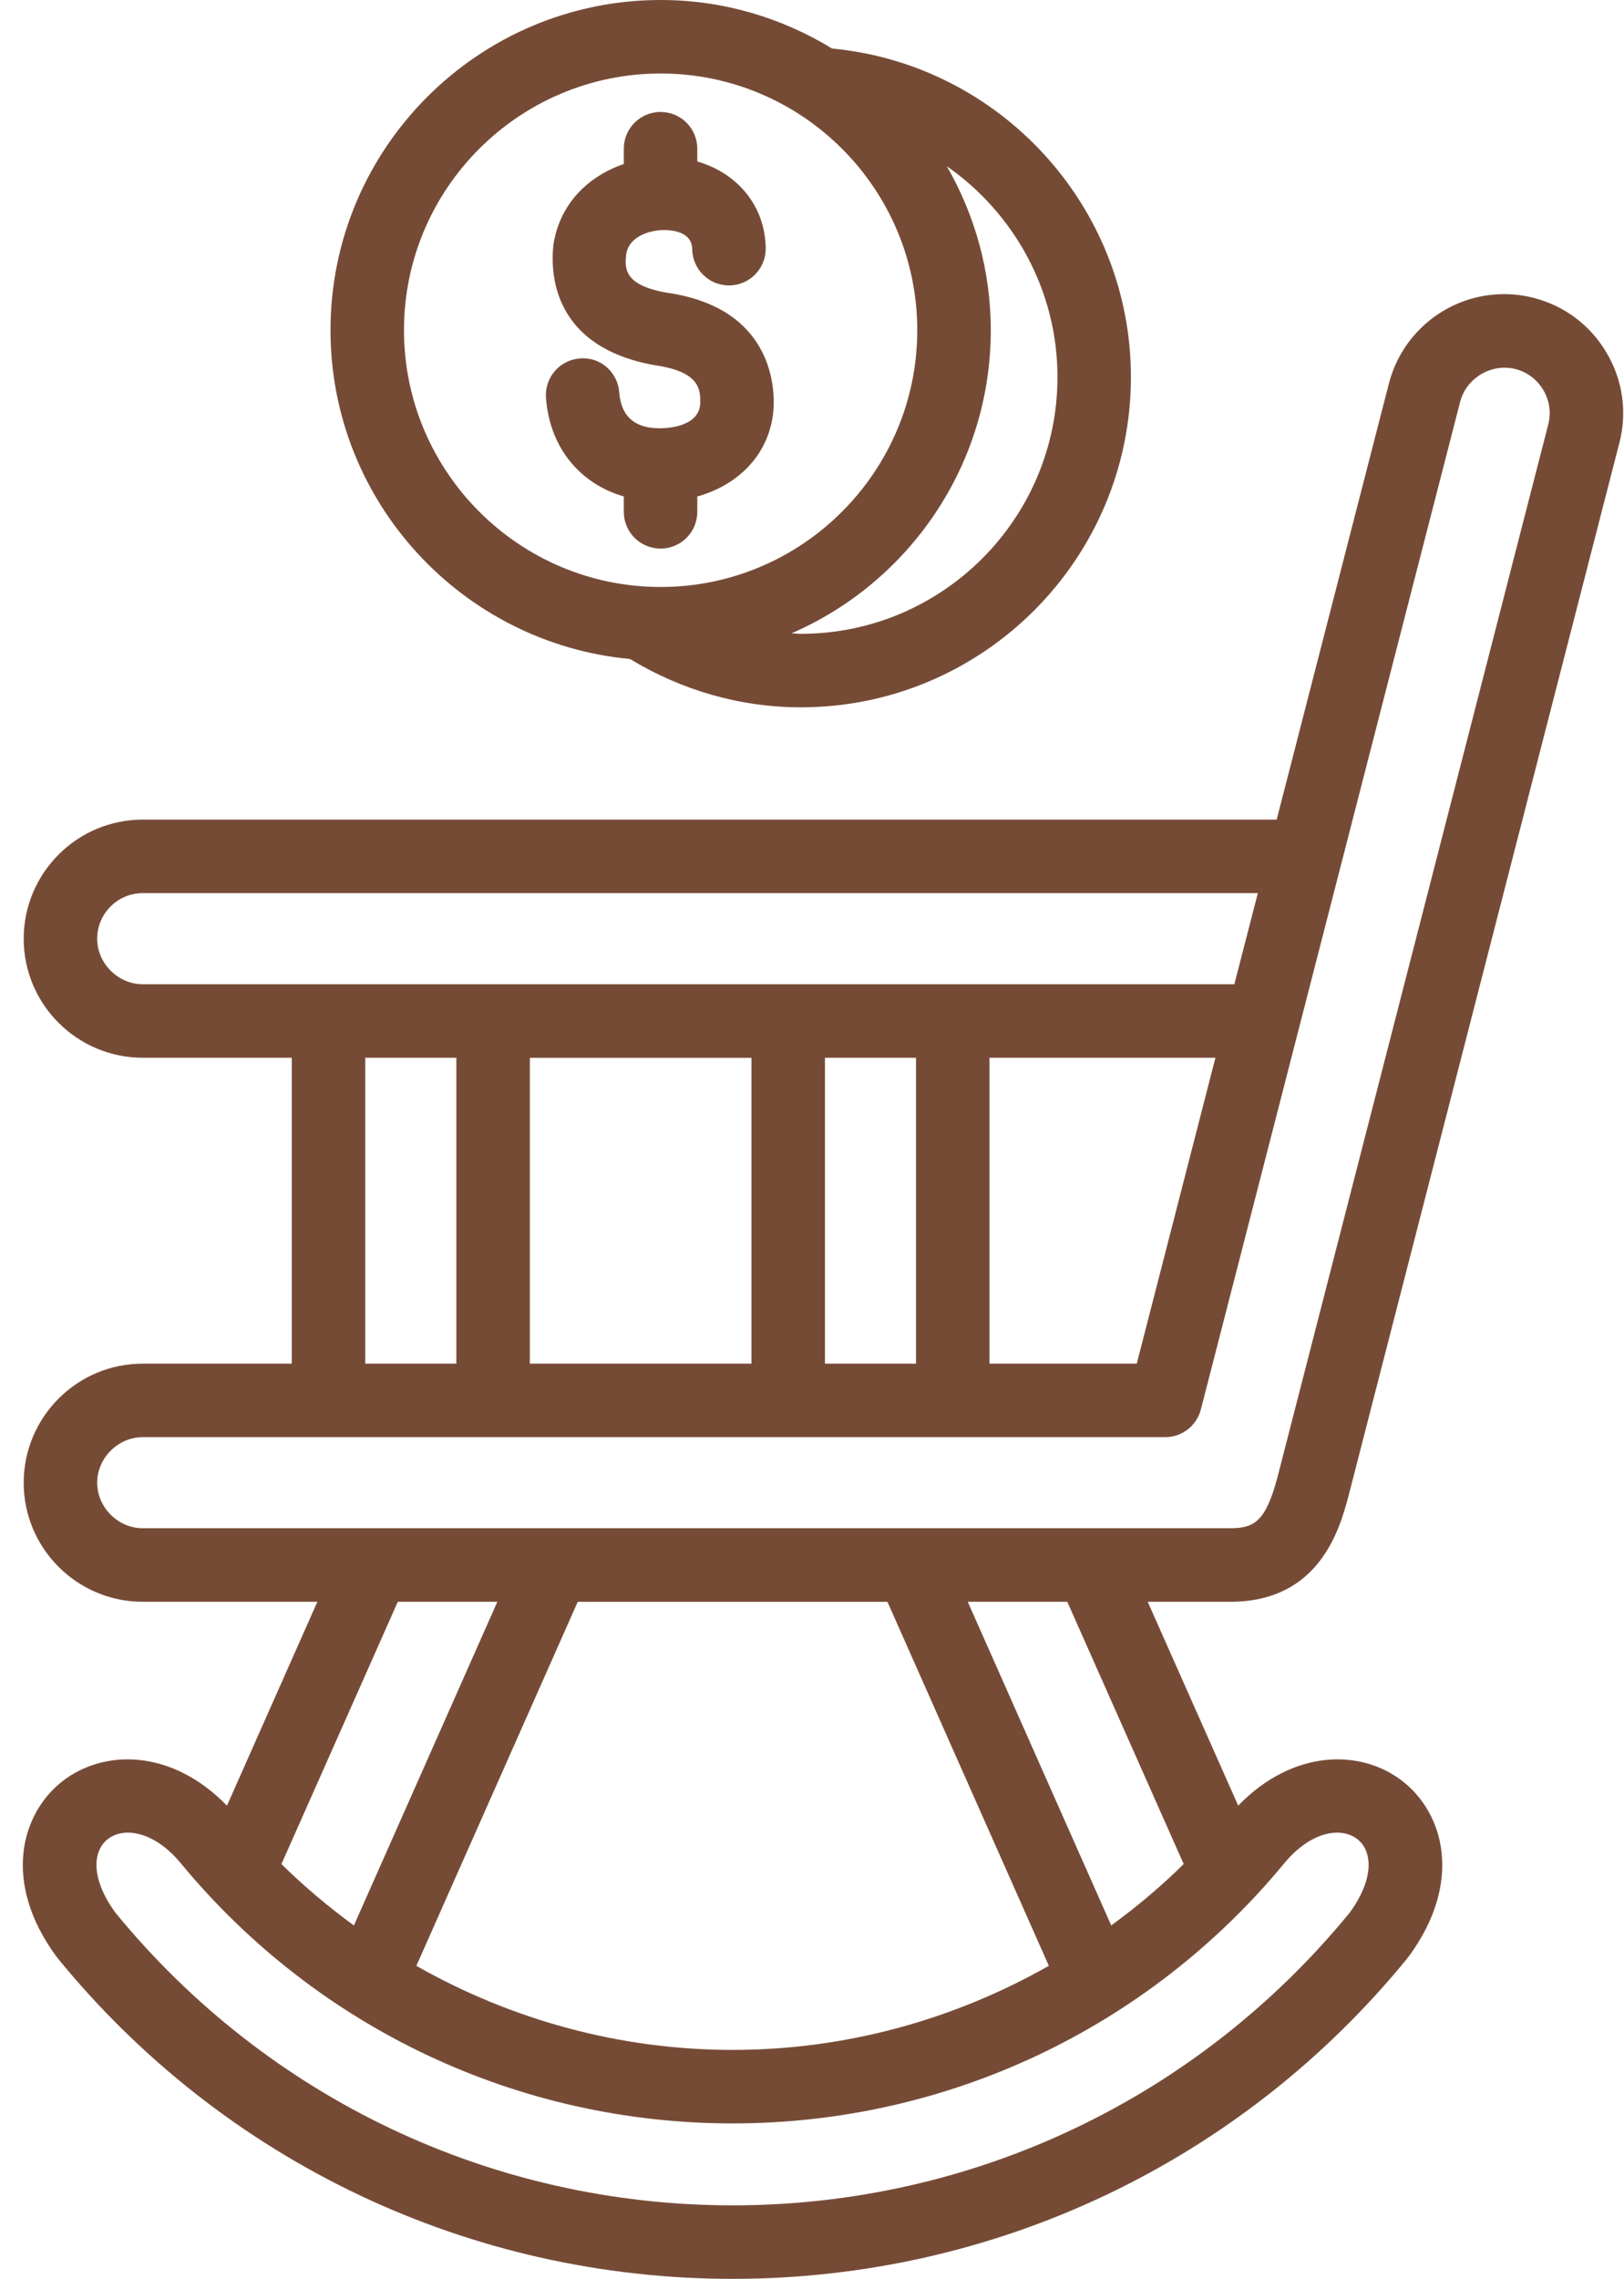
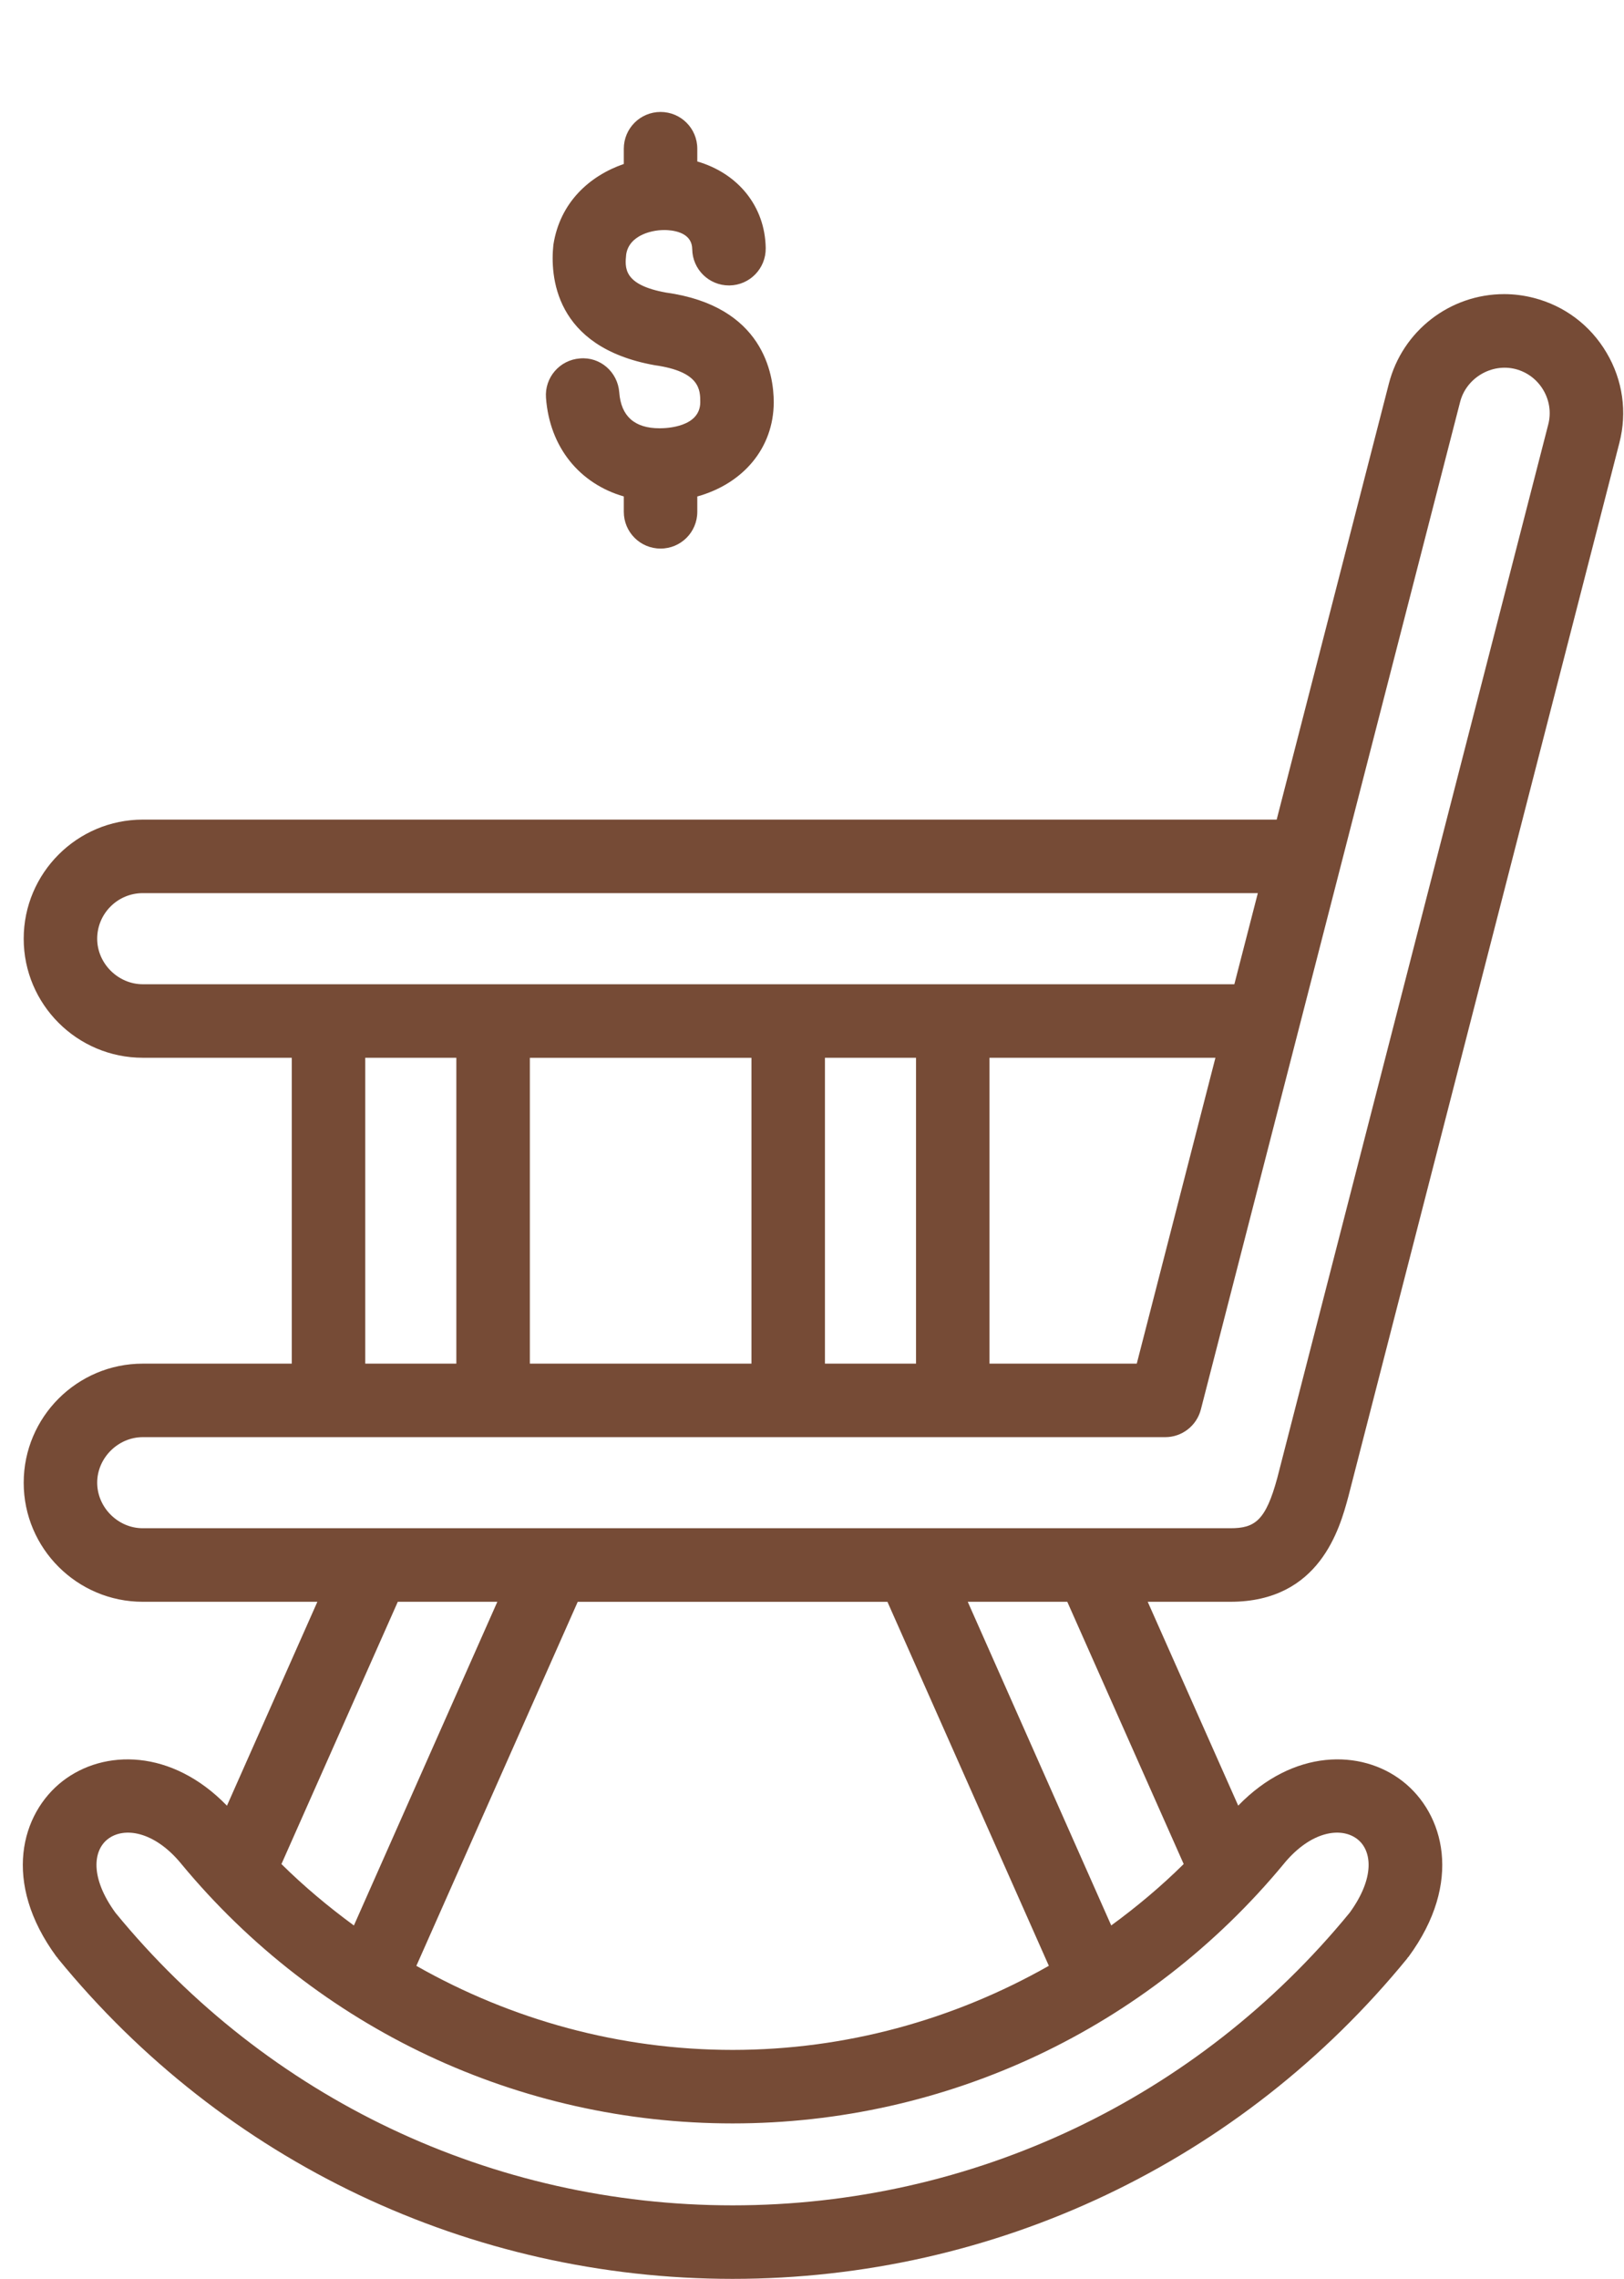
<svg xmlns="http://www.w3.org/2000/svg" fill="#764b36" height="62" preserveAspectRatio="xMidYMid meet" version="1" viewBox="9.6 1.0 44.2 62.0" width="44.2" zoomAndPan="magnify">
  <g>
    <g id="change1_1">
      <path d="M46.297,41.72l7.377-28.67c0.217-0.836,0.093-1.708-0.349-2.454c-0.44-0.746-1.143-1.275-1.978-1.49 c-0.264-0.068-0.535-0.104-0.807-0.104c-1.479,0-2.77,1.001-3.139,2.434l-3.054,11.863H13.486c-1.787,0-3.241,1.454-3.241,3.241 c0,1.785,1.454,3.238,3.241,3.238h4.055V38.1h-4.055c-1.787,0-3.241,1.453-3.241,3.241c0,1.785,1.454,3.238,3.241,3.238h4.752 l-2.461,5.548c-1.502-1.549-3.348-1.544-4.476-0.667c-1.126,0.877-1.656,2.747-0.161,4.779c0.005,0.007,0.013,0.009,0.019,0.016 s0.007,0.017,0.013,0.024C15.697,59.821,22.393,63,29.539,63c7.145,0,13.839-3.179,18.364-8.721 c0.006-0.008,0.007-0.018,0.013-0.024s0.014-0.009,0.019-0.016c1.495-2.032,0.964-3.902-0.162-4.779 c-1.128-0.878-2.974-0.881-4.473,0.665l-2.463-5.546h2.25C45.521,44.579,46.063,42.584,46.297,41.72z M30.052,29.778V38.1h-6.031 v-8.321H30.052z M32.052,29.778h2.479V38.1h-2.479V29.778z M36.531,29.778h6.149L40.539,38.1h-4.008V29.778z M12.245,26.54 c0-0.685,0.557-1.241,1.241-1.241h30.348l-0.639,2.479H13.486C12.813,27.778,12.245,27.211,12.245,26.54z M19.541,29.778h2.479 V38.1h-2.479V29.778z M12.245,41.338c0-0.671,0.568-1.238,1.241-1.238h27.828c0.456,0,0.854-0.309,0.969-0.751l7.057-27.415 c0.166-0.647,0.851-1.06,1.508-0.893c0.318,0.083,0.587,0.285,0.756,0.571s0.217,0.619,0.134,0.938l-7.374,28.658 c-0.315,1.163-0.609,1.37-1.276,1.37H13.486C12.813,42.579,12.245,42.012,12.245,41.338z M29.539,56.771 c-3.066,0-6.013-0.815-8.607-2.287l4.392-9.904h8.429l4.393,9.903C35.551,55.955,32.604,56.771,29.539,56.771z M23.136,44.579 l-3.904,8.807c-0.692-0.508-1.354-1.06-1.972-1.671l3.167-7.136H23.136z M46.544,51.038c0.397,0.309,0.483,1.047-0.21,2 C42.189,58.098,36.07,61,29.539,61c-6.533,0-12.653-2.902-16.798-7.962c-0.693-0.953-0.607-1.691-0.21-2 c0.438-0.344,1.267-0.224,2.001,0.668c0,0.001,0,0.001,0.001,0.002c3.715,4.488,9.185,7.063,15.006,7.063 c5.819,0,11.288-2.574,15.003-7.063c0.001-0.001,0.001-0.001,0.001-0.002C45.276,50.814,46.104,50.694,46.544,51.038z M41.816,51.714c-0.617,0.611-1.279,1.164-1.972,1.671l-3.905-8.806h2.709L41.816,51.714z" />
      <path d="M27.559,12.652c-0.003-0.001-0.006-0.001-0.009,0c-0.679,0-1.048-0.328-1.096-0.977c-0.041-0.551-0.515-0.973-1.071-0.923 c-0.551,0.041-0.964,0.521-0.923,1.071c0.1,1.352,0.919,2.337,2.118,2.684v0.418c0,0.553,0.447,1,1,1s1-0.447,1-1v-0.418 c1.241-0.345,2.076-1.309,2.081-2.56c0-0.774-0.289-2.617-2.926-2.986c-1.176-0.211-1.127-0.678-1.09-1.042 c0.082-0.53,0.731-0.684,1.125-0.658c0.304,0.021,0.667,0.129,0.672,0.519c0.008,0.548,0.454,0.986,1,0.986 c0.004,0,0.009,0,0.014,0c0.552-0.008,0.993-0.461,0.986-1.014c-0.016-1.142-0.757-2.037-1.862-2.359V5.046c0-0.553-0.447-1-1-1 s-1,0.447-1,1v0.415c-0.929,0.321-1.738,1.042-1.917,2.201c-0.087,0.82,0.006,2.782,2.758,3.274c1.24,0.174,1.24,0.678,1.24,1.008 C28.656,12.616,27.755,12.652,27.559,12.652z" />
-       <path d="M26.747,18.929c1.404,0.852,3.001,1.315,4.65,1.315c4.953,0,8.983-4.031,8.983-8.987c0-4.631-3.555-8.504-8.135-8.937 C30.885,1.488,29.291,1,27.582,1c-4.956,0-8.987,4.03-8.987,8.983C18.595,14.657,22.182,18.505,26.747,18.929z M38.381,11.257 c0,3.853-3.133,6.987-6.983,6.987c-0.086,0-0.171-0.01-0.256-0.013c3.187-1.382,5.424-4.558,5.424-8.248 c0-1.624-0.439-3.145-1.197-4.461C37.19,6.791,38.381,8.896,38.381,11.257z M27.582,3c3.851,0,6.983,3.133,6.983,6.983 c0,3.853-3.133,6.987-6.983,6.987c-3.853,0-6.987-3.135-6.987-6.987C20.595,6.133,23.729,3,27.582,3z" />
    </g>
  </g>
</svg>